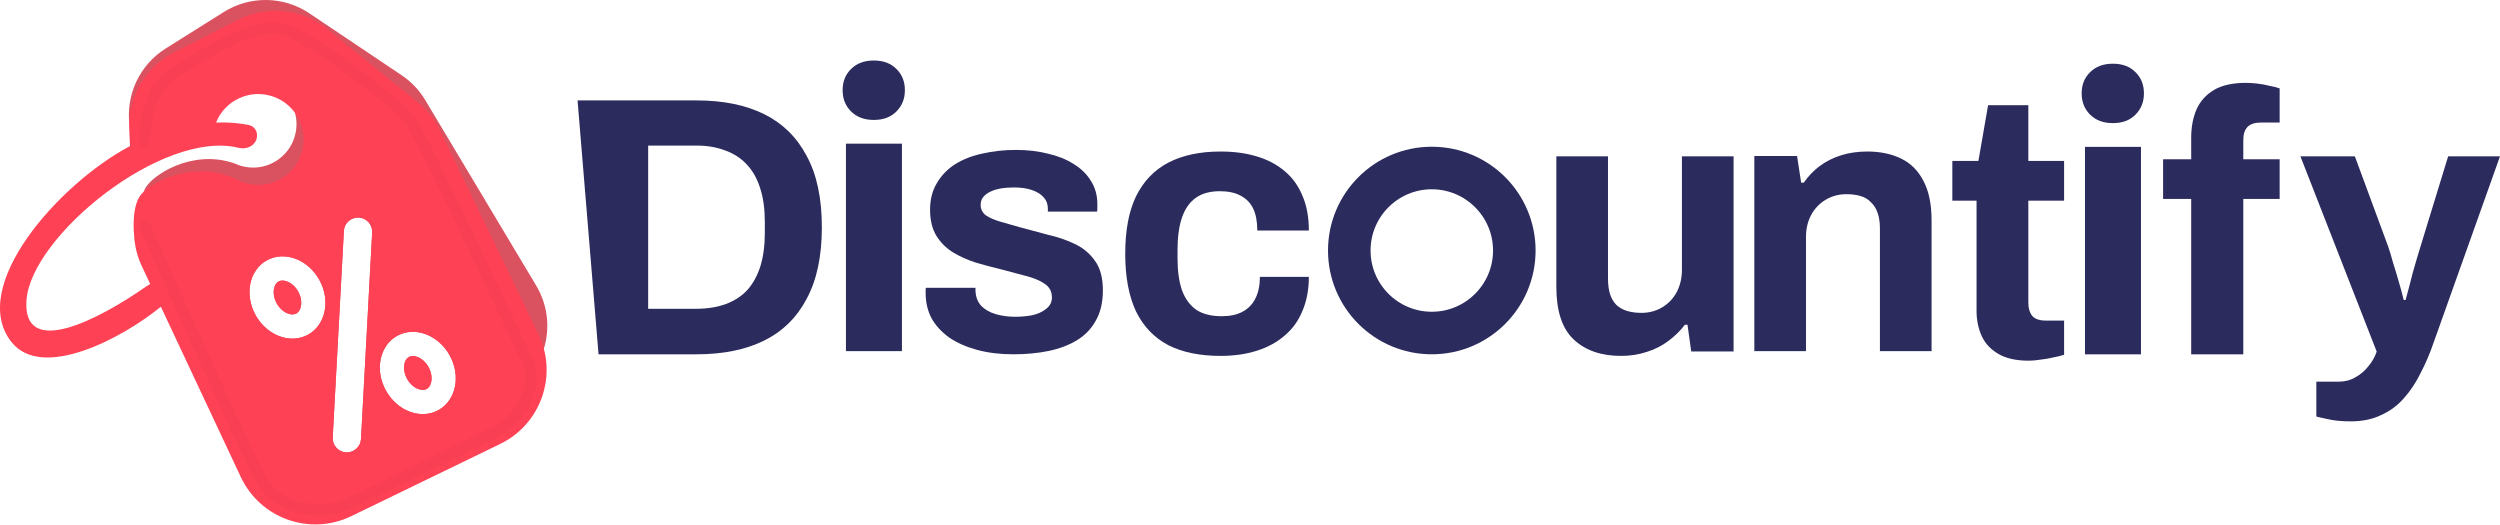
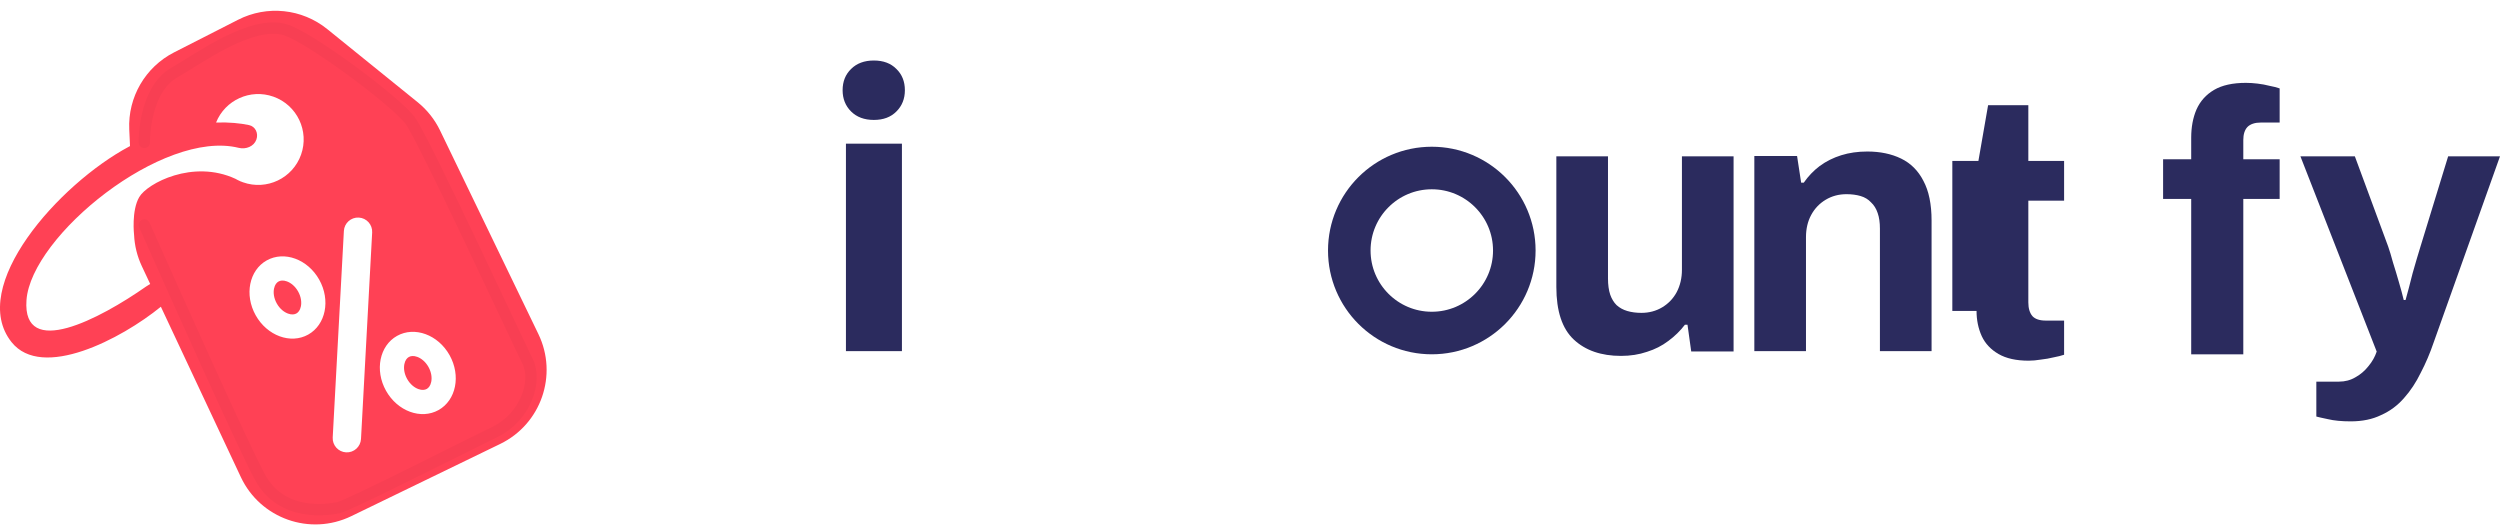
<svg xmlns="http://www.w3.org/2000/svg" width="909" height="191" viewBox="0 0 909 191" fill="none">
  <path d="M327.941 127.663H307.583V52.249H327.941V127.663ZM306.374 32.803C306.374 29.644 307.404 27.065 309.464 25.067C311.525 23.022 314.279 22 317.728 22C321.177 22 323.91 23.022 325.925 25.067C327.986 27.065 329.016 29.644 329.016 32.803C329.016 35.916 327.986 38.495 325.925 40.54C323.91 42.584 321.177 43.606 317.728 43.606C314.279 43.606 311.525 42.584 309.464 40.54C307.404 38.495 306.374 35.916 306.374 32.803Z" fill="#2B2B5E" />
-   <path d="M778.459 128.824H758.101V53.41H778.459V128.824ZM756.892 33.964C756.892 30.805 757.922 28.226 759.983 26.228C762.043 24.183 764.798 23.161 768.247 23.161C771.696 23.161 774.428 24.183 776.443 26.228C778.504 28.226 779.534 30.805 779.534 33.964C779.534 37.078 778.504 39.656 776.443 41.701C774.428 43.745 771.696 44.768 768.247 44.768C764.798 44.768 762.043 43.745 759.983 41.701C757.922 39.656 756.892 37.078 756.892 33.964Z" fill="#2B2B5E" />
-   <path d="M368.516 128.824C363.593 128.824 359.163 128.284 355.225 127.203C351.286 126.122 347.93 124.636 345.155 122.744C342.381 120.762 340.233 118.42 338.711 115.718C337.279 113.016 336.563 109.953 336.563 106.53C336.563 106.17 336.563 105.81 336.563 105.449C336.563 105.089 336.608 104.819 336.697 104.639H354.688C354.688 104.819 354.688 104.999 354.688 105.179C354.688 105.359 354.688 105.539 354.688 105.72C354.777 107.972 355.493 109.818 356.836 111.259C358.178 112.61 359.924 113.601 362.072 114.232C364.309 114.862 366.636 115.178 369.053 115.178C371.201 115.178 373.26 114.997 375.229 114.637C377.287 114.187 378.988 113.421 380.33 112.34C381.762 111.259 382.479 109.863 382.479 108.152C382.479 105.99 381.583 104.323 379.793 103.152C378.093 101.982 375.81 101.036 372.946 100.315C370.172 99.594 367.129 98.784 363.817 97.883C360.774 97.162 357.731 96.352 354.688 95.451C351.644 94.46 348.87 93.199 346.364 91.668C343.947 90.137 341.978 88.155 340.457 85.723C338.935 83.201 338.174 80.048 338.174 76.265C338.174 72.572 338.98 69.374 340.591 66.672C342.202 63.88 344.395 61.583 347.169 59.781C350.033 57.98 353.345 56.673 357.104 55.863C360.953 54.962 365.07 54.512 369.456 54.512C373.573 54.512 377.422 54.962 381.002 55.863C384.582 56.673 387.714 57.935 390.4 59.646C393.085 61.267 395.188 63.339 396.71 65.861C398.231 68.293 398.992 71.041 398.992 74.103C398.992 74.734 398.992 75.319 398.992 75.86C398.992 76.4 398.947 76.76 398.858 76.941H381.002V75.86C381.002 74.238 380.509 72.887 379.525 71.806C378.54 70.635 377.108 69.734 375.229 69.104C373.439 68.473 371.246 68.158 368.65 68.158C366.86 68.158 365.204 68.293 363.683 68.564C362.251 68.834 360.998 69.239 359.924 69.779C358.85 70.32 357.999 70.996 357.373 71.806C356.836 72.527 356.567 73.428 356.567 74.508C356.567 76.04 357.194 77.301 358.447 78.292C359.789 79.192 361.535 79.958 363.683 80.589C365.831 81.219 368.203 81.895 370.798 82.615C374.02 83.516 377.377 84.417 380.867 85.317C384.448 86.128 387.759 87.254 390.802 88.695C393.845 90.137 396.307 92.208 398.186 94.911C400.066 97.523 401.006 101.081 401.006 105.585C401.006 109.908 400.156 113.556 398.455 116.529C396.844 119.501 394.562 121.888 391.608 123.69C388.654 125.491 385.208 126.797 381.27 127.608C377.332 128.419 373.081 128.824 368.516 128.824Z" fill="#2B2B5E" />
-   <path d="M443.798 129.405C436.244 129.405 429.905 128.101 424.78 125.493C419.654 122.796 415.743 118.705 413.045 113.22C410.438 107.646 409.134 100.678 409.134 92.316C409.134 83.774 410.438 76.806 413.045 71.411C415.743 65.927 419.654 61.836 424.78 59.138C429.995 56.441 436.334 55.092 443.798 55.092C448.653 55.092 453.014 55.677 456.881 56.846C460.837 58.014 464.254 59.813 467.132 62.24C470.009 64.668 472.167 67.68 473.606 71.276C475.134 74.783 475.899 78.964 475.899 83.819H457.151C457.151 80.582 456.656 77.93 455.667 75.862C454.678 73.794 453.149 72.221 451.081 71.142C449.103 70.063 446.585 69.523 443.528 69.523C439.931 69.523 437.009 70.332 434.761 71.951C432.513 73.569 430.849 75.952 429.77 79.099C428.691 82.246 428.152 86.157 428.152 90.832V93.934C428.152 98.52 428.691 102.386 429.77 105.533C430.939 108.68 432.693 111.063 435.03 112.681C437.368 114.209 440.426 114.974 444.202 114.974C447.259 114.974 449.777 114.434 451.755 113.355C453.824 112.276 455.397 110.658 456.476 108.5C457.555 106.342 458.095 103.735 458.095 100.678H475.899C475.899 105.263 475.134 109.354 473.606 112.951C472.167 116.547 470.009 119.559 467.132 121.987C464.344 124.414 460.972 126.258 457.016 127.516C453.059 128.775 448.653 129.405 443.798 129.405Z" fill="#2B2B5E" />
  <path d="M589.394 129.405C582.188 129.405 576.469 127.426 572.236 123.469C568.003 119.513 565.886 113.128 565.886 104.315V56.834H584.665V101.213C584.665 103.551 584.935 105.529 585.476 107.148C586.016 108.677 586.782 109.936 587.772 110.925C588.853 111.914 590.159 112.633 591.69 113.083C593.221 113.533 594.933 113.757 596.824 113.757C599.616 113.757 602.138 113.083 604.39 111.734C606.641 110.385 608.398 108.542 609.659 106.204C610.92 103.776 611.55 101.078 611.55 98.11V56.834H630.329V127.786H614.927L613.576 118.074H612.631C610.92 120.322 608.893 122.3 606.551 124.009C604.3 125.718 601.733 127.022 598.851 127.921C595.968 128.91 592.816 129.405 589.394 129.405Z" fill="#2B2B5E" />
  <path d="M637.876 127.663V56.711H653.413L654.899 66.423H655.845C657.466 64.085 659.402 62.062 661.654 60.353C663.996 58.644 666.608 57.34 669.49 56.441C672.372 55.542 675.524 55.092 678.947 55.092C683.63 55.092 687.728 55.947 691.241 57.655C694.753 59.364 697.455 62.062 699.347 65.749C701.328 69.436 702.319 74.247 702.319 80.182V127.663H683.54V83.149C683.54 80.901 683.27 79.013 682.729 77.484C682.189 75.865 681.378 74.561 680.298 73.572C679.307 72.493 678.046 71.729 676.515 71.279C674.984 70.829 673.272 70.605 671.381 70.605C668.589 70.605 666.067 71.279 663.815 72.628C661.564 73.977 659.807 75.82 658.547 78.158C657.286 80.496 656.655 83.194 656.655 86.252V127.663H637.876Z" fill="#2B2B5E" />
-   <path d="M737.637 131.146C733.121 131.146 729.464 130.336 726.664 128.716C723.864 127.096 721.832 124.936 720.568 122.235C719.304 119.445 718.672 116.385 718.672 113.054V72.955H709.866V58.508H719.349L722.871 38.256H737.501V58.508H750.506V72.955H737.501V109.949C737.501 112.109 737.998 113.774 738.991 114.944C739.985 116.025 741.61 116.565 743.868 116.565H750.506V128.986C749.422 129.346 748.158 129.661 746.713 129.931C745.268 130.291 743.733 130.561 742.107 130.741C740.481 131.011 738.991 131.146 737.637 131.146Z" fill="#2B2B5E" />
+   <path d="M737.637 131.146C733.121 131.146 729.464 130.336 726.664 128.716C723.864 127.096 721.832 124.936 720.568 122.235C719.304 119.445 718.672 116.385 718.672 113.054H709.866V58.508H719.349L722.871 38.256H737.501V58.508H750.506V72.955H737.501V109.949C737.501 112.109 737.998 113.774 738.991 114.944C739.985 116.025 741.61 116.565 743.868 116.565H750.506V128.986C749.422 129.346 748.158 129.661 746.713 129.931C745.268 130.291 743.733 130.561 742.107 130.741C740.481 131.011 738.991 131.146 737.637 131.146Z" fill="#2B2B5E" />
  <path d="M796.721 128.824V72.33H786.501V57.903H796.721V50.083C796.721 46.218 797.357 42.802 798.629 39.836C799.992 36.78 802.127 34.398 805.034 32.69C807.941 30.982 811.802 30.128 816.617 30.128C817.98 30.128 819.388 30.218 820.842 30.398C822.386 30.577 823.84 30.847 825.203 31.207C826.656 31.476 827.883 31.791 828.882 32.15V44.555H822.068C819.888 44.555 818.253 45.094 817.163 46.173C816.163 47.251 815.664 48.824 815.664 50.892V57.903H828.882V72.33H815.664V128.824H796.721Z" fill="#2B2B5E" />
  <path d="M854.74 153.208C851.419 153.208 848.637 152.938 846.393 152.398C844.238 151.948 842.847 151.633 842.219 151.453V138.765H850.432C852.676 138.765 854.695 138.225 856.491 137.145C858.286 136.156 859.857 134.806 861.203 133.096C862.549 131.476 863.537 129.722 864.165 127.832L836.429 56.834H856.221L868.339 89.633C868.877 91.163 869.461 93.098 870.089 95.438C870.807 97.687 871.525 100.072 872.243 102.591C872.962 105.021 873.545 107.18 873.994 109.07H874.667C875.026 107.81 875.43 106.326 875.879 104.616C876.328 102.906 876.776 101.152 877.225 99.352C877.764 97.552 878.257 95.842 878.706 94.223C879.245 92.513 879.693 91.028 880.053 89.768L890.15 56.834H909L884.9 124.458C883.553 128.417 881.982 132.106 880.187 135.526C878.482 139.035 876.462 142.095 874.128 144.704C871.795 147.404 869.012 149.473 865.781 150.913C862.639 152.443 858.959 153.208 854.74 153.208Z" fill="#2B2B5E" />
-   <path d="M217.63 128.824L210 36.514H253.314C262.919 36.514 271.088 38.174 277.82 41.493C284.553 44.812 289.715 49.881 293.306 56.699C296.986 63.427 298.826 72.084 298.826 82.669C298.826 93.165 296.986 101.822 293.306 108.64C289.715 115.457 284.553 120.526 277.82 123.845C271.088 127.164 262.919 128.824 253.314 128.824H217.63ZM235.674 112.273H253.179C257.218 112.273 260.809 111.69 263.951 110.523C267.093 109.357 269.696 107.653 271.761 105.41C273.826 103.078 275.397 100.207 276.474 96.798C277.551 93.299 278.09 89.263 278.09 84.688V80.651C278.09 76.076 277.551 72.084 276.474 68.675C275.397 65.176 273.826 62.305 271.761 60.063C269.696 57.73 267.093 55.981 263.951 54.815C260.809 53.559 257.218 52.931 253.179 52.931H235.674V112.273Z" fill="#2B2B5E" />
  <circle cx="520.602" cy="91.087" r="30" stroke="#2B2B5E" stroke-width="15.473" />
-   <path fill-rule="evenodd" clip-rule="evenodd" d="M52.04 81.989C52.04 81.989 50.317 73.673 52.675 68.715C55.032 63.756 70.02 53.974 85.352 59.459C85.887 59.708 86.44 59.929 87.011 60.119C87.084 60.151 87.157 60.184 87.23 60.217L87.217 60.187C87.505 60.279 87.798 60.363 88.094 60.439C96.534 62.612 105.139 57.533 107.312 49.095C109.486 40.656 104.406 32.054 95.966 29.881C87.526 27.708 78.922 32.787 76.748 41.226C76.126 43.64 76.098 46.067 76.572 48.354C68.192 49.519 55.642 52.718 48.952 59.232L47.114 45.678C45.606 34.564 50.74 23.595 60.242 17.632L81.366 4.374C90.925 -1.626 103.12 -1.44 112.491 4.848L146.031 27.353C149.533 29.703 152.471 32.798 154.635 36.416L194.944 103.815C203.036 117.345 198.642 134.87 185.124 142.984L135.849 172.561C122.192 180.759 104.467 176.214 96.444 162.455L55.671 92.543C53.779 89.298 52.545 85.712 52.04 81.989ZM108.403 105.997C109.501 107.96 109.702 109.923 109.406 111.396C109.114 112.845 108.423 113.612 107.771 113.977C107.118 114.342 106.104 114.53 104.716 114.02C103.306 113.502 101.737 112.304 100.639 110.341C99.541 108.378 99.34 106.414 99.636 104.941C99.928 103.492 100.619 102.726 101.271 102.361C101.923 101.996 102.938 101.808 104.326 102.318C105.736 102.836 107.305 104.034 108.403 105.997ZM116.079 101.702C120.245 109.149 118.448 118.081 112.065 121.653C105.682 125.224 97.13 122.082 92.963 114.635C88.797 107.189 90.594 98.257 96.977 94.685C103.36 91.114 111.912 94.255 116.079 101.702ZM156.797 138.838C157.093 137.365 156.893 135.401 155.795 133.438C154.696 131.476 153.128 130.277 151.718 129.759C150.33 129.25 149.315 129.437 148.663 129.802C148.011 130.167 147.32 130.934 147.028 132.383C146.732 133.856 146.932 135.82 148.031 137.783C149.129 139.745 150.698 140.944 152.108 141.462C153.495 141.971 154.51 141.784 155.162 141.419C155.815 141.054 156.506 140.287 156.797 138.838ZM159.457 149.094C165.84 145.523 167.637 136.591 163.47 129.144C159.303 121.697 150.751 118.555 144.368 122.127C137.985 125.698 136.188 134.63 140.355 142.077C144.522 149.524 153.074 152.666 159.457 149.094ZM130.455 79.109C127.614 78.955 125.187 81.133 125.034 83.974L120.973 159.057C120.82 161.897 122.998 164.324 125.838 164.477C128.678 164.631 131.105 162.453 131.259 159.613L135.319 84.53C135.473 81.69 133.295 79.263 130.455 79.109Z" fill="#DA5260" />
  <path fill-rule="evenodd" clip-rule="evenodd" d="M48.751 85.405C48.751 85.405 47.729 76.571 50.65 71.619C53.571 66.667 70.113 57.86 85.594 65.008C86.128 65.318 86.685 65.6 87.262 65.852L87.365 65.909C87.403 65.93 87.442 65.952 87.481 65.974L87.471 65.941C87.763 66.064 88.06 66.179 88.363 66.287C96.963 69.339 106.41 64.843 109.463 56.244C112.516 47.645 108.018 38.2 99.418 35.148C91.033 32.172 81.844 36.371 78.56 44.551C83.254 44.398 87.339 44.799 90.55 45.486C92.893 45.987 94.024 48.476 93.223 50.733C92.325 53.263 89.397 54.404 86.791 53.756C59.229 46.907 11.308 85.771 9.63 109.131C8.073 130.803 36.278 115.977 53.112 104.188C53.498 103.917 54.014 103.589 54.606 103.247L51.556 96.751C49.885 93.19 48.931 89.335 48.751 85.405ZM58.493 111.527C44.059 123.29 15.28 138.301 4.207 124.406C-11.815 104.303 21.293 66.961 47 53.261C47.091 53.212 47.181 53.164 47.272 53.117L46.995 47.075C46.457 35.342 52.834 24.38 63.299 19.045L86.566 7.185C97.094 1.817 109.796 3.147 118.985 10.578L151.871 37.173C155.304 39.95 158.08 43.451 160 47.427L195.766 121.477C202.946 136.341 196.731 154.211 181.876 161.415L127.729 187.675C112.721 194.953 94.658 188.562 87.571 173.465L58.493 111.527ZM108.403 105.997C109.501 107.96 109.702 109.923 109.405 111.396C109.114 112.845 108.423 113.612 107.771 113.977C107.118 114.342 106.104 114.53 104.716 114.02C103.306 113.502 101.737 112.304 100.639 110.341C99.541 108.378 99.34 106.414 99.636 104.941C99.928 103.492 100.619 102.725 101.271 102.36C101.923 101.995 102.938 101.808 104.326 102.318C105.736 102.836 107.305 104.034 108.403 105.997ZM116.078 101.702C120.245 109.149 118.448 118.081 112.065 121.652C105.682 125.224 97.13 122.082 92.963 114.635C88.797 107.188 90.594 98.256 96.977 94.685C103.36 91.114 111.912 94.255 116.078 101.702ZM156.797 138.838C157.093 137.365 156.893 135.401 155.795 133.438C154.696 131.475 153.128 130.277 151.718 129.759C150.33 129.249 149.315 129.437 148.663 129.802C148.011 130.167 147.32 130.934 147.028 132.383C146.732 133.856 146.932 135.82 148.031 137.782C149.129 139.745 150.698 140.943 152.108 141.462C153.495 141.971 154.51 141.784 155.163 141.419C155.815 141.054 156.506 140.287 156.797 138.838ZM159.457 149.094C165.84 145.523 167.637 136.591 163.47 129.144C159.304 121.697 150.751 118.555 144.368 122.127C137.985 125.698 136.188 134.63 140.355 142.077C144.522 149.524 153.074 152.666 159.457 149.094ZM130.455 79.109C127.614 78.955 125.187 81.133 125.034 83.974L120.973 159.056C120.82 161.897 122.998 164.324 125.838 164.477C128.678 164.631 131.105 162.453 131.259 159.613L135.319 84.53C135.473 81.689 133.295 79.263 130.455 79.109Z" fill="url(#paint0_linear_93_2)" />
  <path d="M52.482 51.764C52.482 44.525 54.654 31.351 63.34 26.428C72.027 21.505 91.572 6.978 103.878 10.864C112.927 13.722 144.054 36.924 149.121 43.801C154.189 50.678 188.212 124.153 191.831 131.392C195.45 138.631 191.107 151.661 179.887 157.09C168.666 162.519 126.681 183.874 123.061 184.598C119.442 185.322 102.43 188.217 94.468 173.378C88.097 161.506 64.185 108.107 52.482 81.806" stroke="black" stroke-opacity="0.03" stroke-width="4.13" stroke-linecap="round" />
  <defs>
    <linearGradient id="paint0_linear_93_2" x1="62.133" y1="35.132" x2="61.546" y2="98.562" gradientUnits="userSpaceOnUse">
      <stop stop-color="#FF4155" />
      <stop offset="1" stop-color="#FF4155" />
    </linearGradient>
  </defs>
</svg>